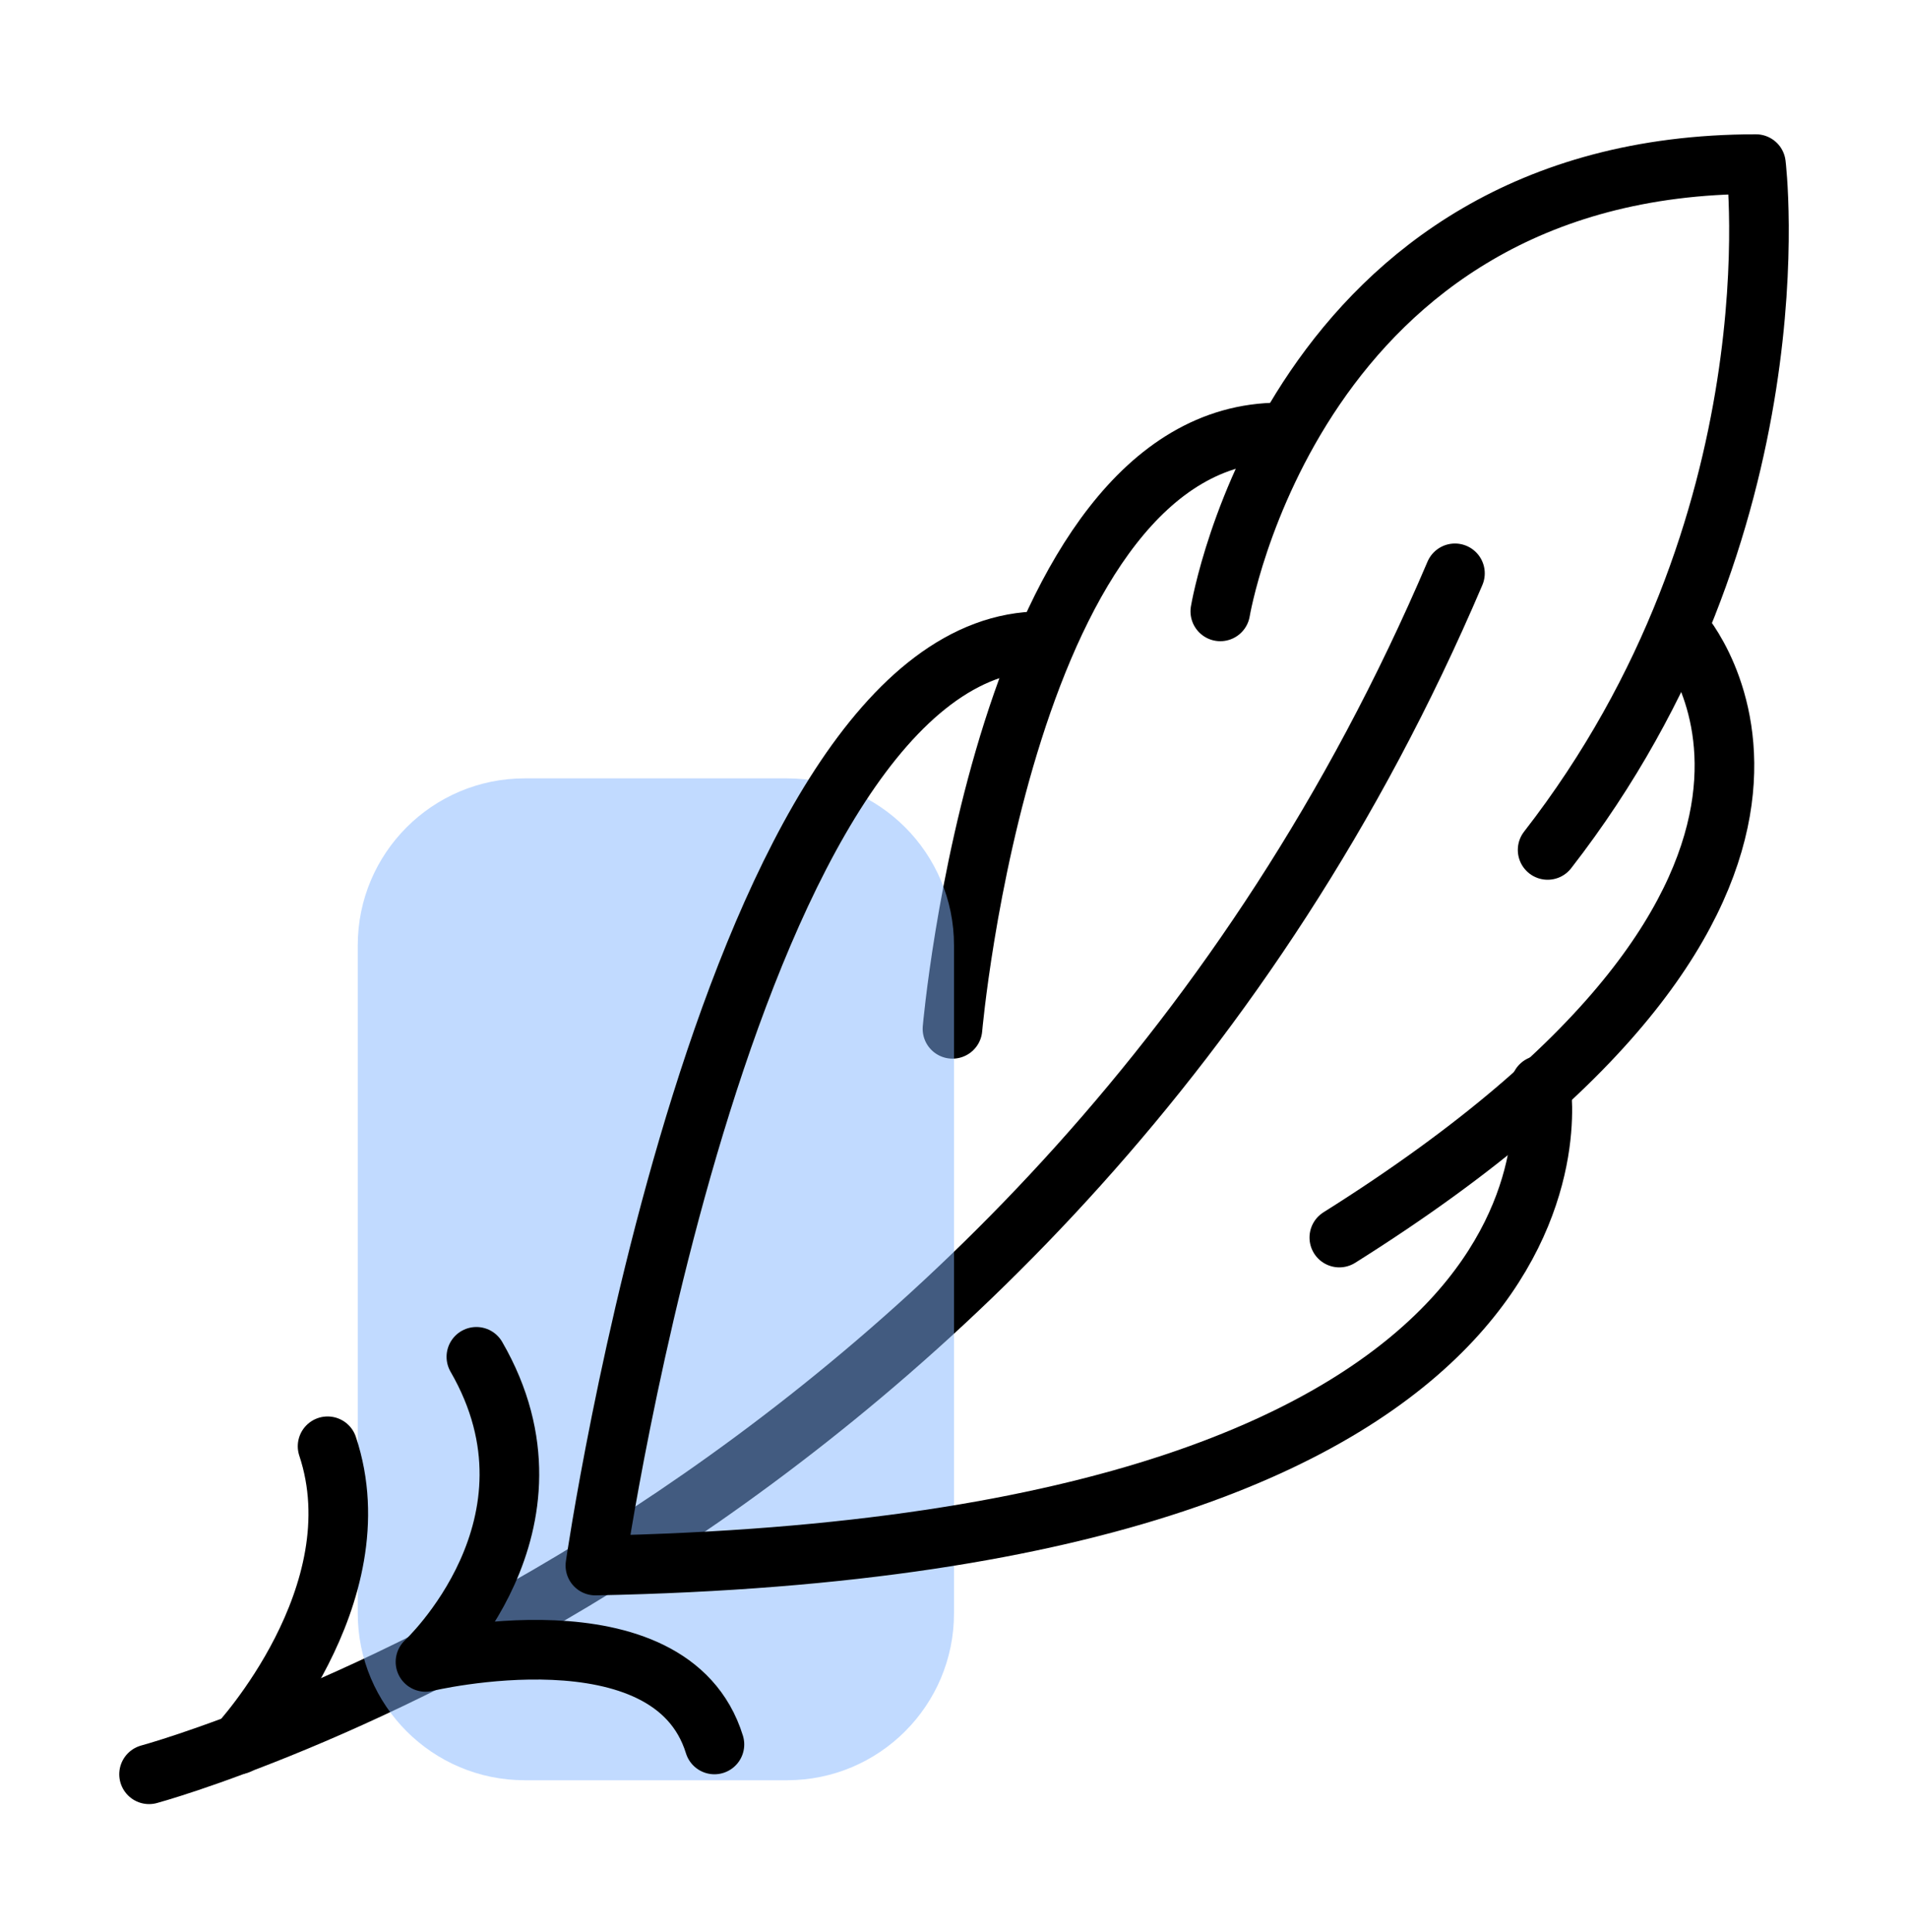
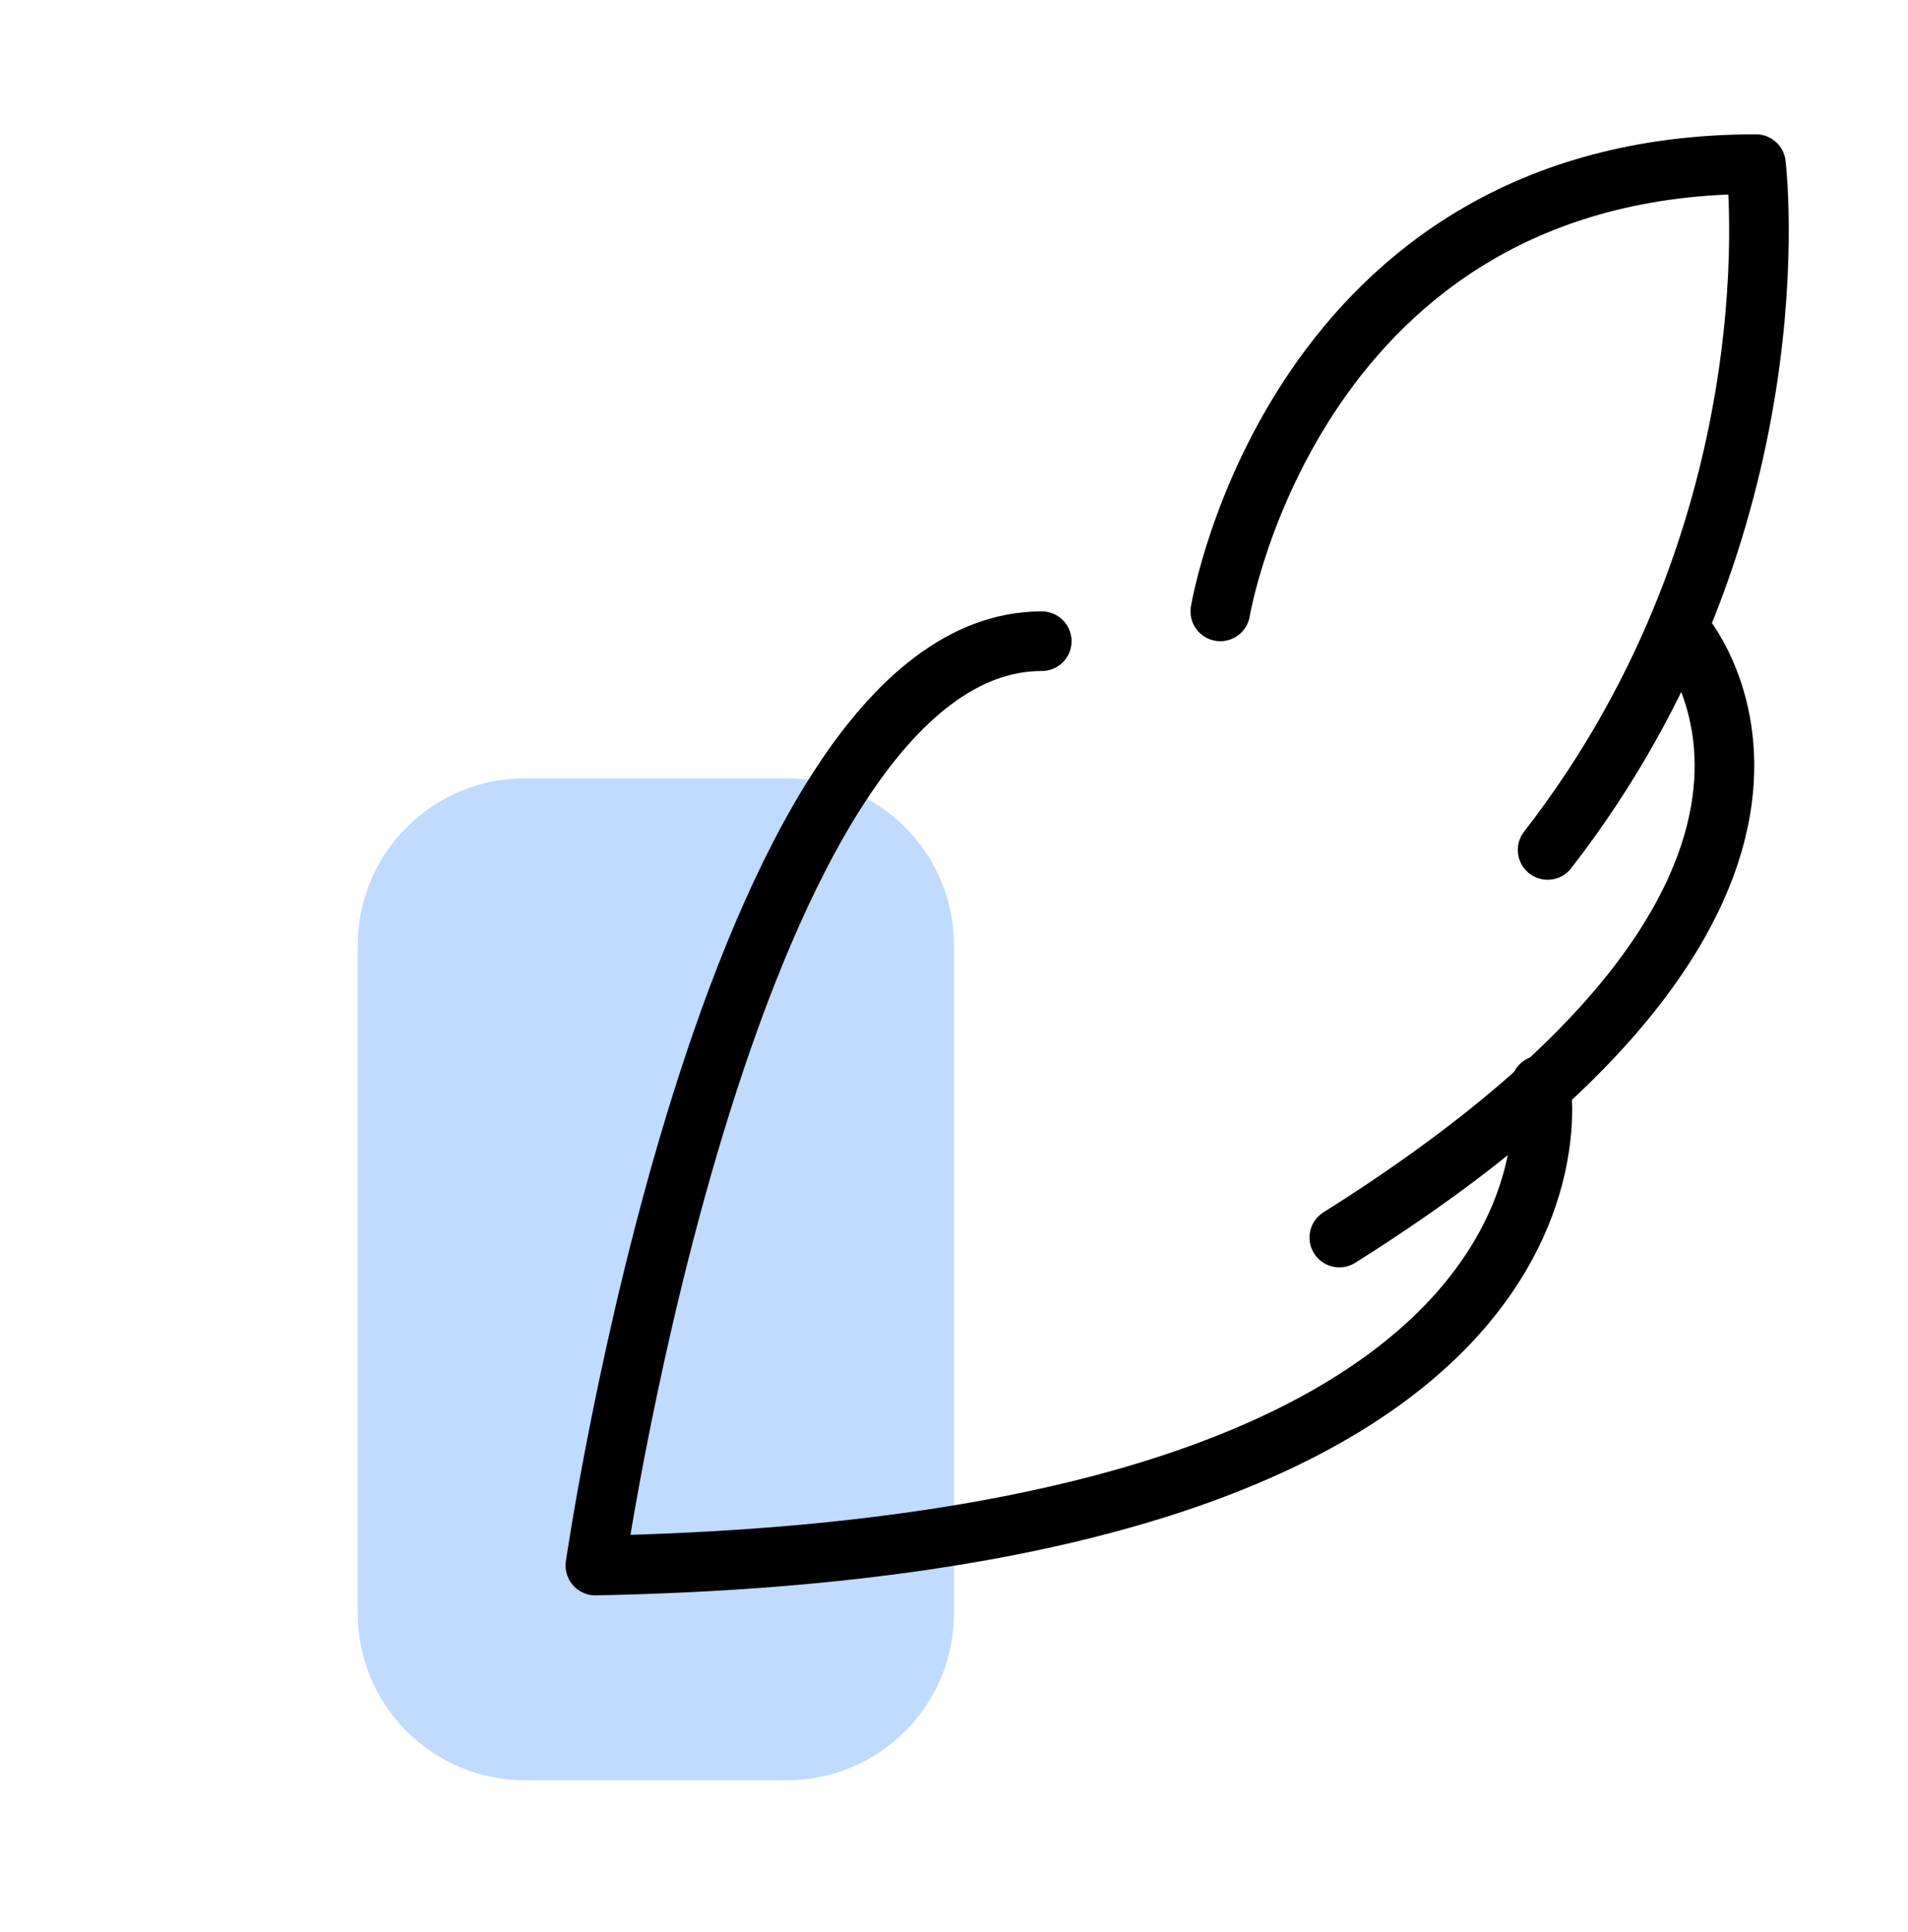
<svg xmlns="http://www.w3.org/2000/svg" width="80" height="81" viewBox="0 0 80 81" fill="none">
-   <path d="M6.25 74.38C6.25 74.38 43.879 64.227 61.004 24.035M39.936 43.13C39.936 43.13 42.127 18.13 53.661 18.13" stroke="black" stroke-width="2.5" stroke-miterlimit="10" stroke-linecap="round" stroke-linejoin="round" />
  <path d="M15 39.63C15 35.764 18.134 32.63 22 32.63H33C36.866 32.63 40 35.764 40 39.63V67.63C40 71.496 36.866 74.63 33 74.63H22C18.134 74.63 15 71.496 15 67.63V39.63Z" fill="#84B7FF" fill-opacity="0.5" />
  <path d="M51.166 25.63C51.166 25.63 54.277 6.88 73.624 6.88C73.624 6.88 75.495 21.984 64.89 35.63" stroke="black" stroke-width="2.5" stroke-miterlimit="10" stroke-linecap="round" stroke-linejoin="round" />
  <path d="M70.468 26.456C70.468 26.456 79.861 36.984 56.156 51.88" stroke="black" stroke-width="2.5" stroke-miterlimit="10" stroke-linecap="round" stroke-linejoin="round" />
  <path d="M43.679 26.88C30.571 26.88 24.964 65.63 24.964 65.63C67.779 64.787 64.653 45.787 64.598 45.502V45.499" stroke="black" stroke-width="2.5" stroke-miterlimit="10" stroke-linecap="round" stroke-linejoin="round" />
-   <path d="M29.955 73.13C28.12 67.197 17.84 69.669 17.84 69.669C17.84 69.669 24.045 63.921 19.974 56.88M9.993 73.13C9.993 73.13 15.815 66.88 13.735 60.63" stroke="black" stroke-width="2.5" stroke-miterlimit="10" stroke-linecap="round" stroke-linejoin="round" />
</svg>